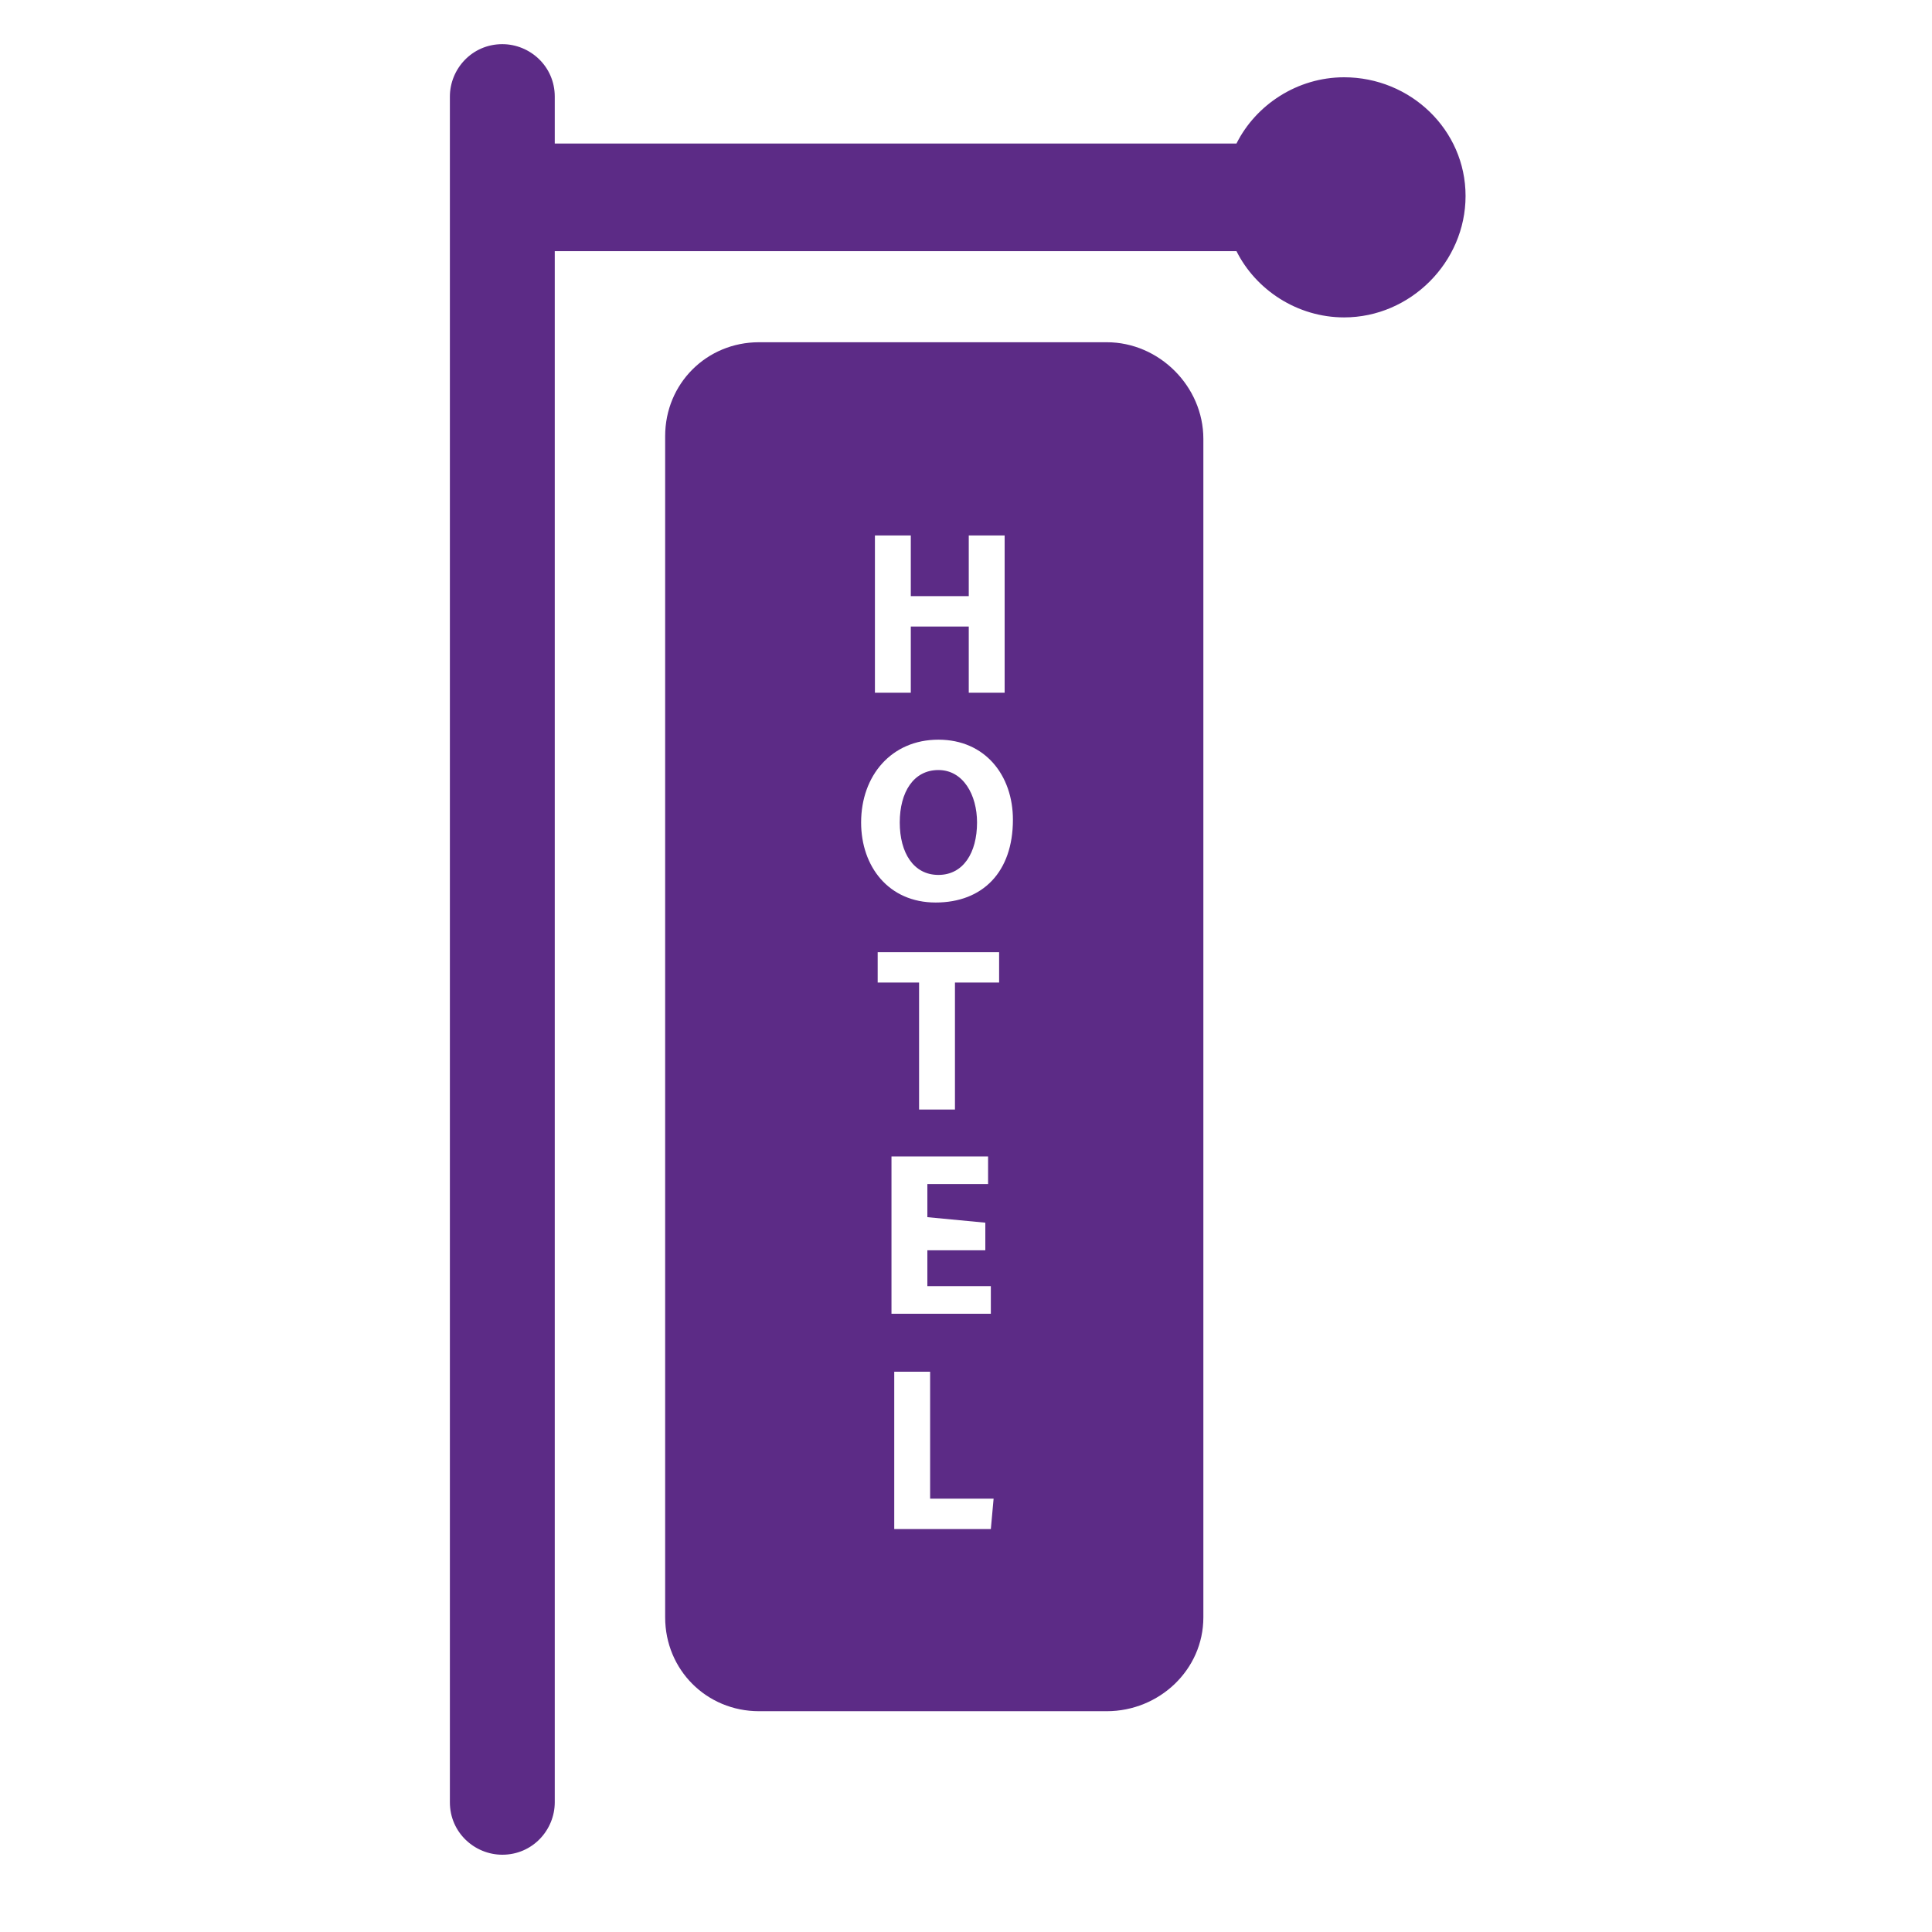
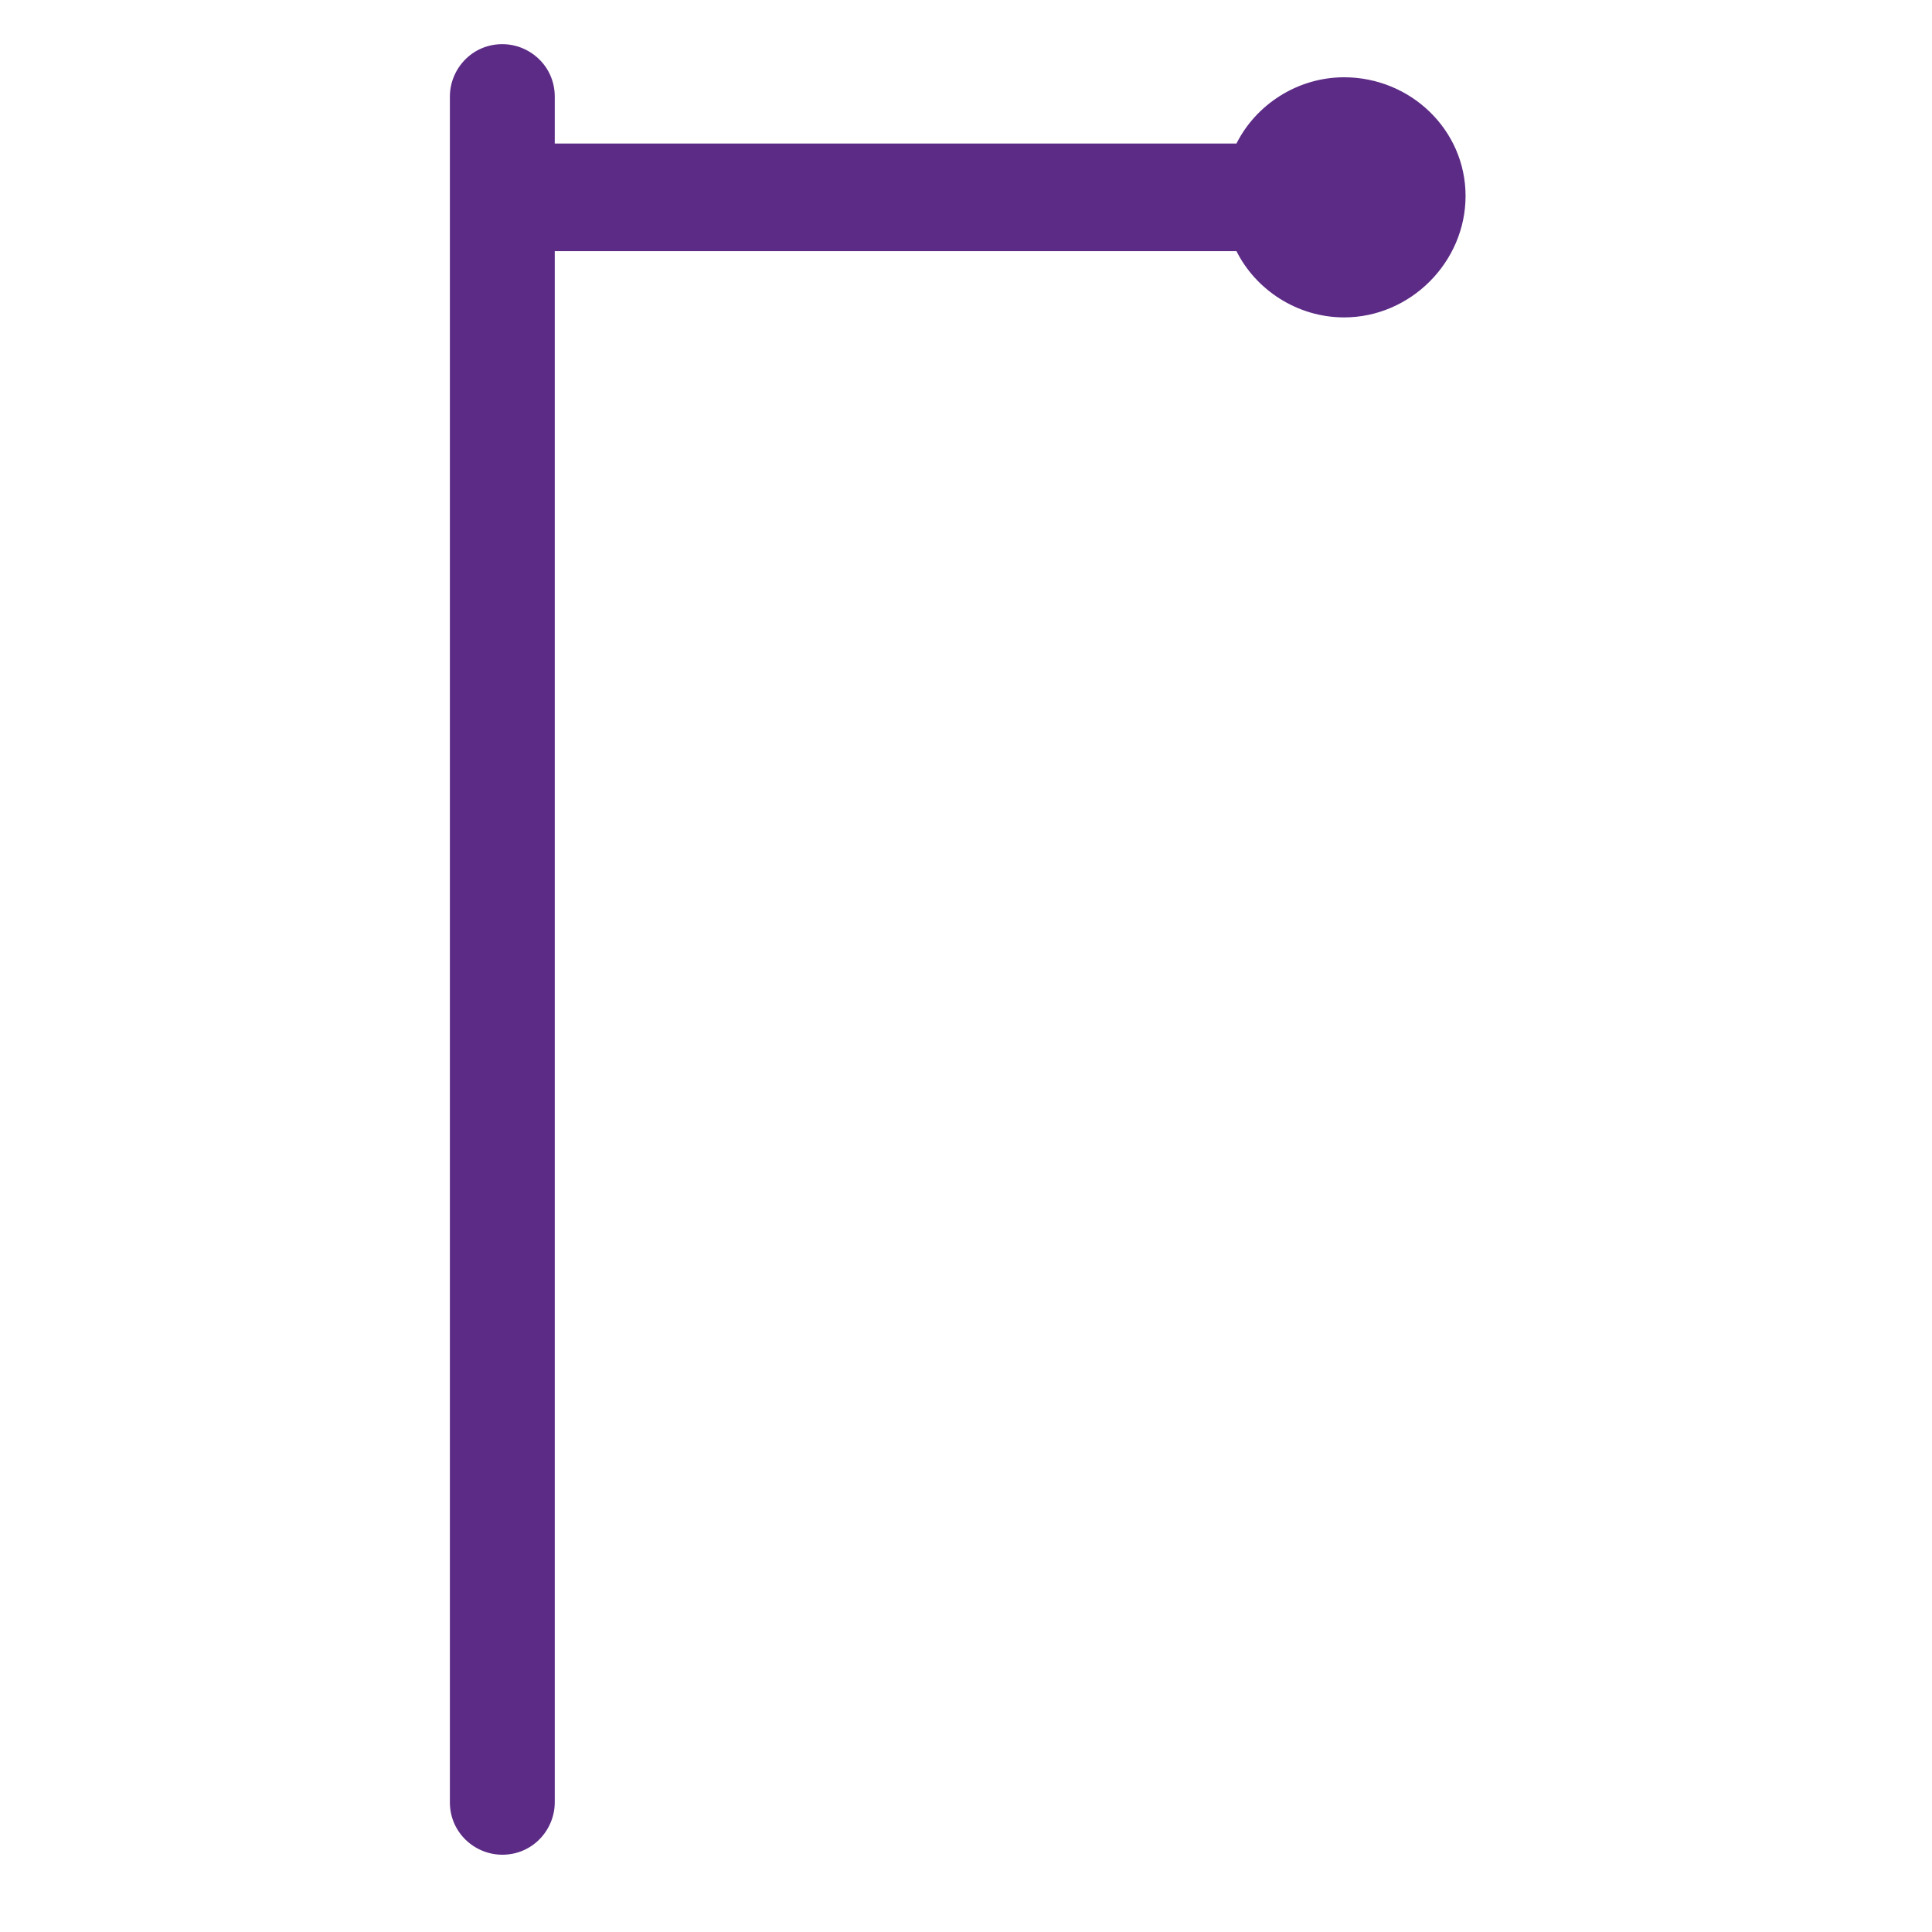
<svg xmlns="http://www.w3.org/2000/svg" version="1.1" id="Camada_1" x="0px" y="0px" viewBox="0 0 70 70" style="enable-background:new 0 0 70 70;" xml:space="preserve">
  <style type="text/css">
	.st0{fill:#5C2B86;}
</style>
-   <path class="st0" d="M40.1,12.4H27.5c-1.9,0-3.4,1.5-3.4,3.4v42.8c0,1.9,1.5,3.4,3.4,3.4h12.6c1.9,0,3.5-1.5,3.5-3.4V15.9  C43.6,14,42,12.4,40.1,12.4z M31.7,19.4h1.3v2.2h2.1v-2.2h1.3v5.7h-1.3v-2.4h-2.1v2.4h-1.3V19.4z M35.7,44.3v1h-2.1v1.3h2.3v1h-3.6  v-5.7h3.5v1h-2.2v1.2L35.7,44.3L35.7,44.3z M35.9,55.4h-3.5v-5.7h1.3v4.6h2.3L35.9,55.4L35.9,55.4z M36.2,35.6h-1.6v4.6h-1.3v-4.6  h-1.5v-1.1h4.4V35.6z M33.9,32.7c-1.7,0-2.7-1.3-2.7-2.9c0-1.7,1.1-3,2.8-3s2.7,1.3,2.7,2.9C36.7,31.6,35.6,32.7,33.9,32.7  L33.9,32.7z" />
-   <path class="st0" d="M34,27.9c-0.9,0-1.4,0.8-1.4,1.9c0,1.1,0.5,1.9,1.4,1.9c0.9,0,1.4-0.8,1.4-1.9C35.4,28.8,34.9,27.9,34,27.9z" />
  <path class="st0" d="M48.7,2.8c-1.7,0-3.2,1-3.9,2.4H20.1V3.5c0-1.1-0.9-1.9-1.9-1.9c-1.1,0-1.9,0.9-1.9,1.9v61.8  c0,1.1,0.9,1.9,1.9,1.9c1.1,0,1.9-0.9,1.9-1.9V9.1h24.7c0.7,1.4,2.2,2.4,3.9,2.4c2.4,0,4.4-2,4.4-4.4S51.1,2.8,48.7,2.8z" />
</svg>